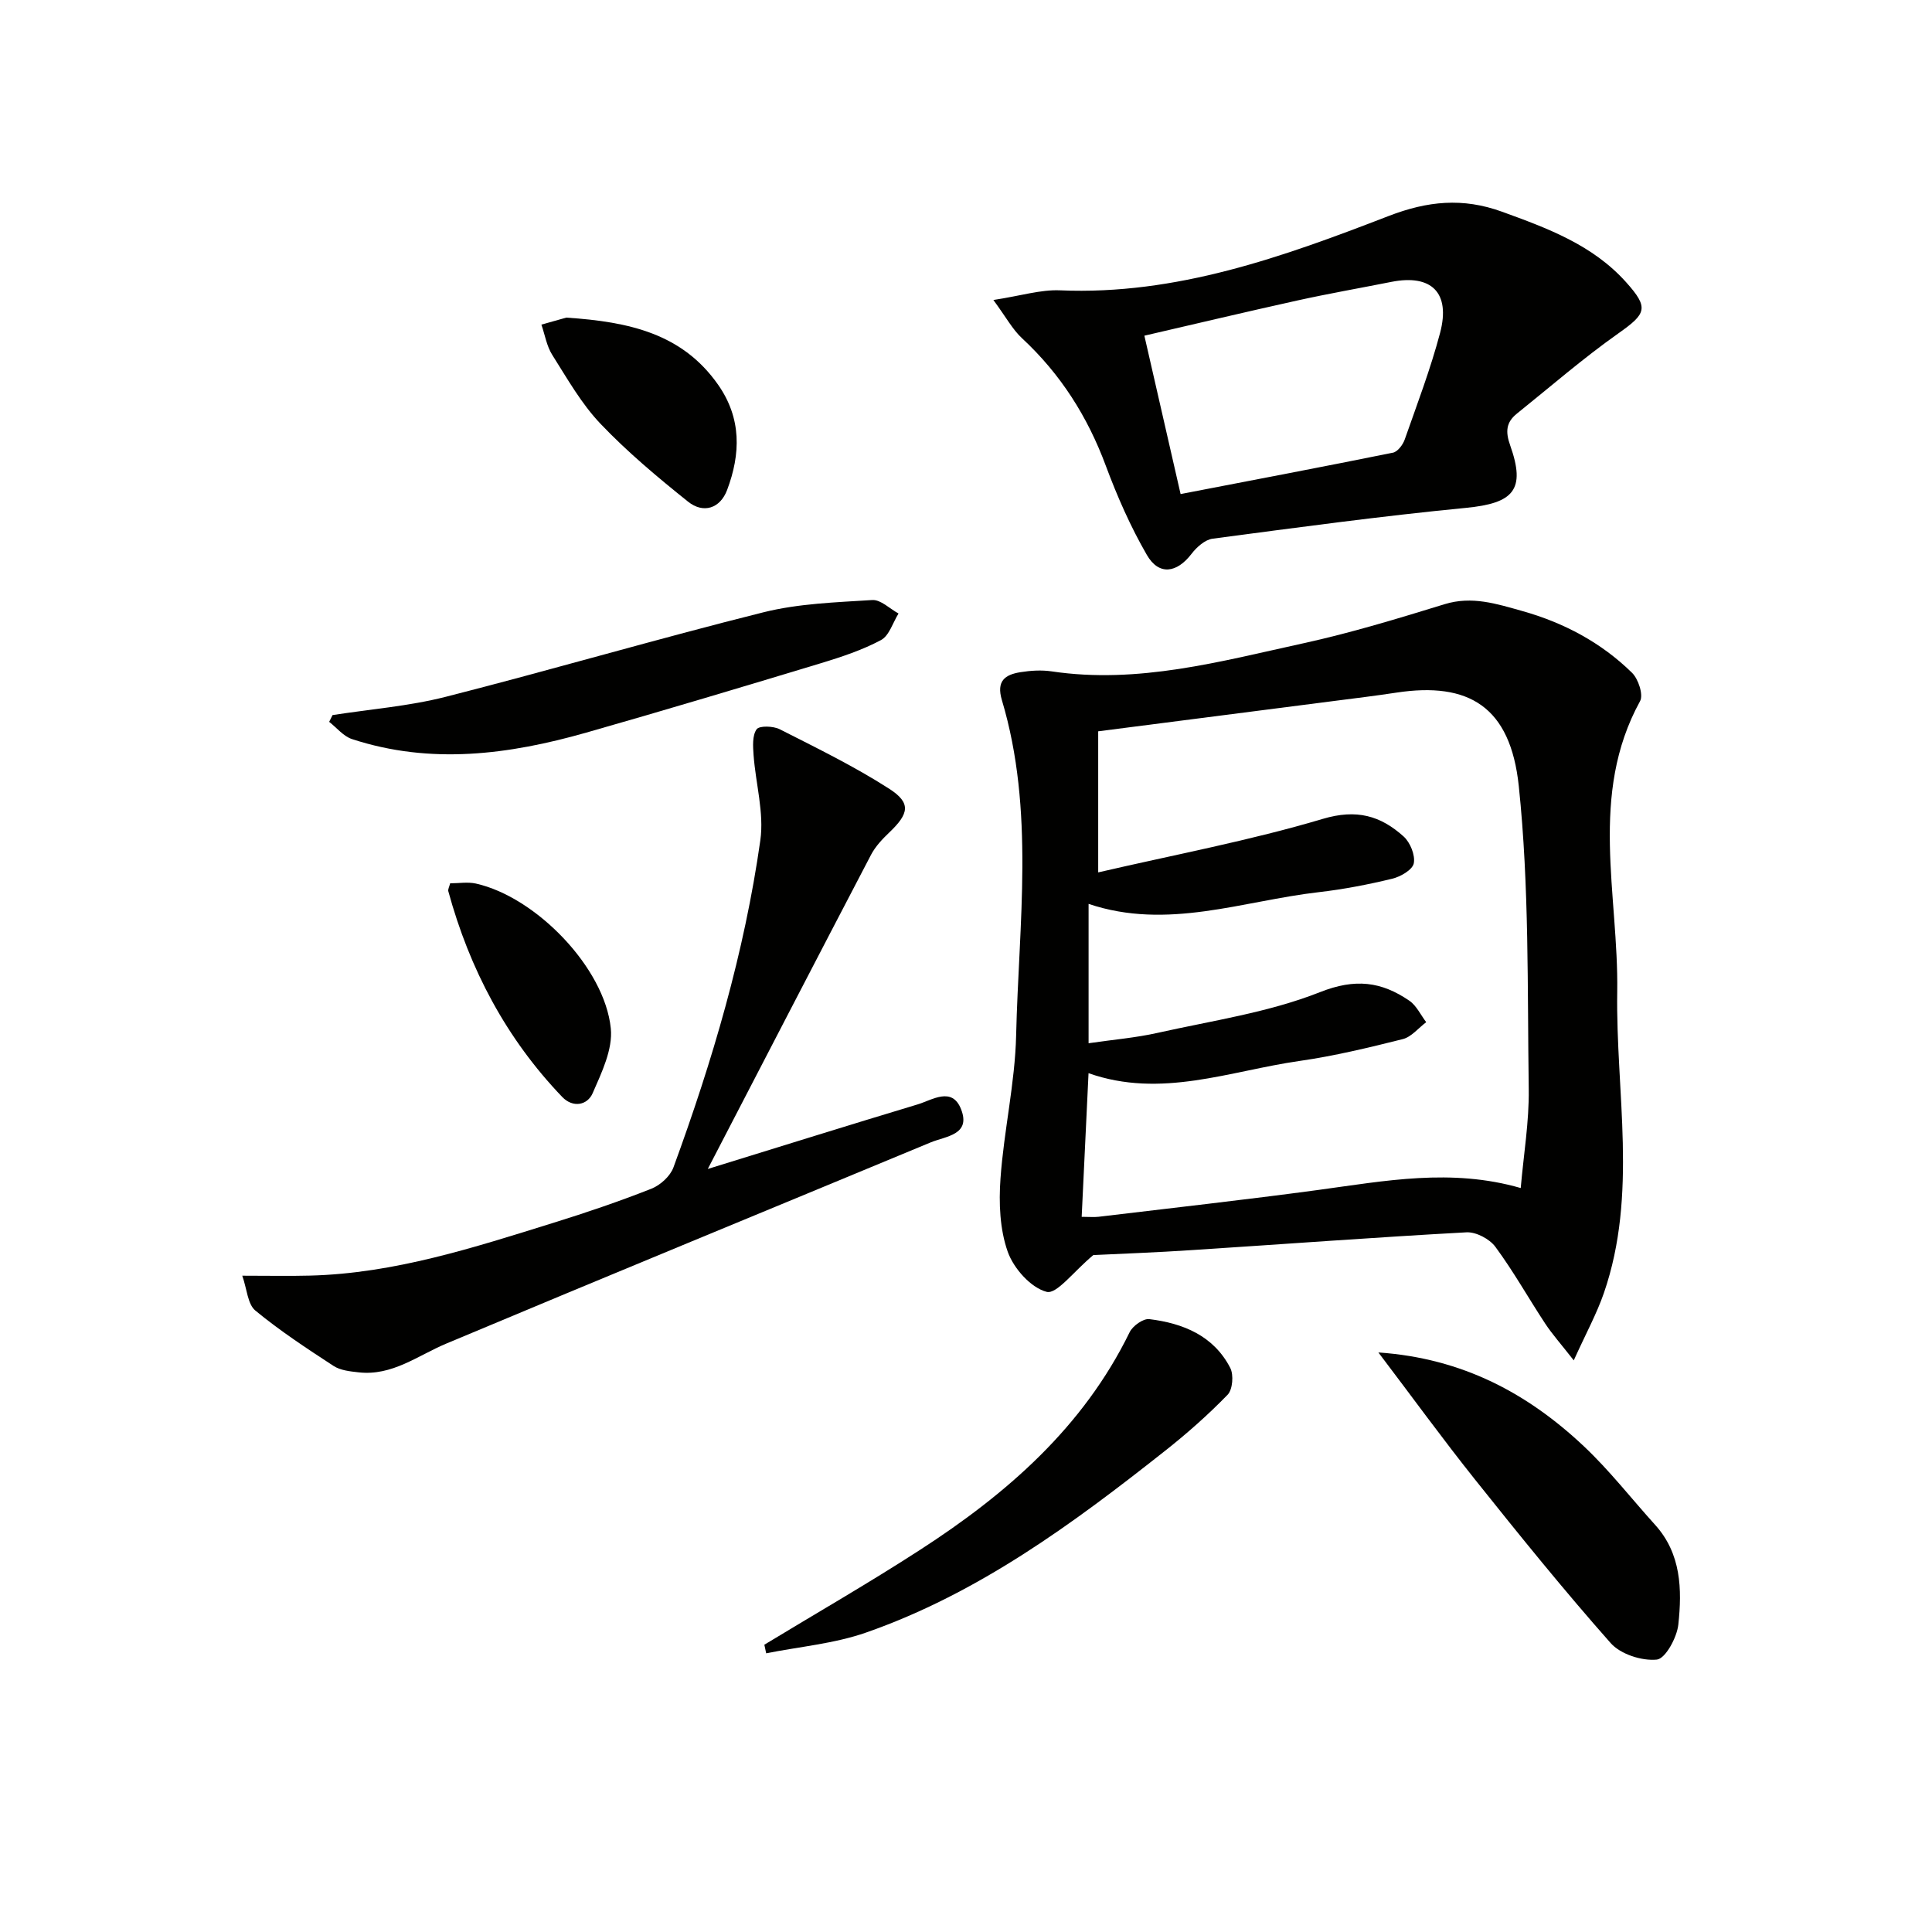
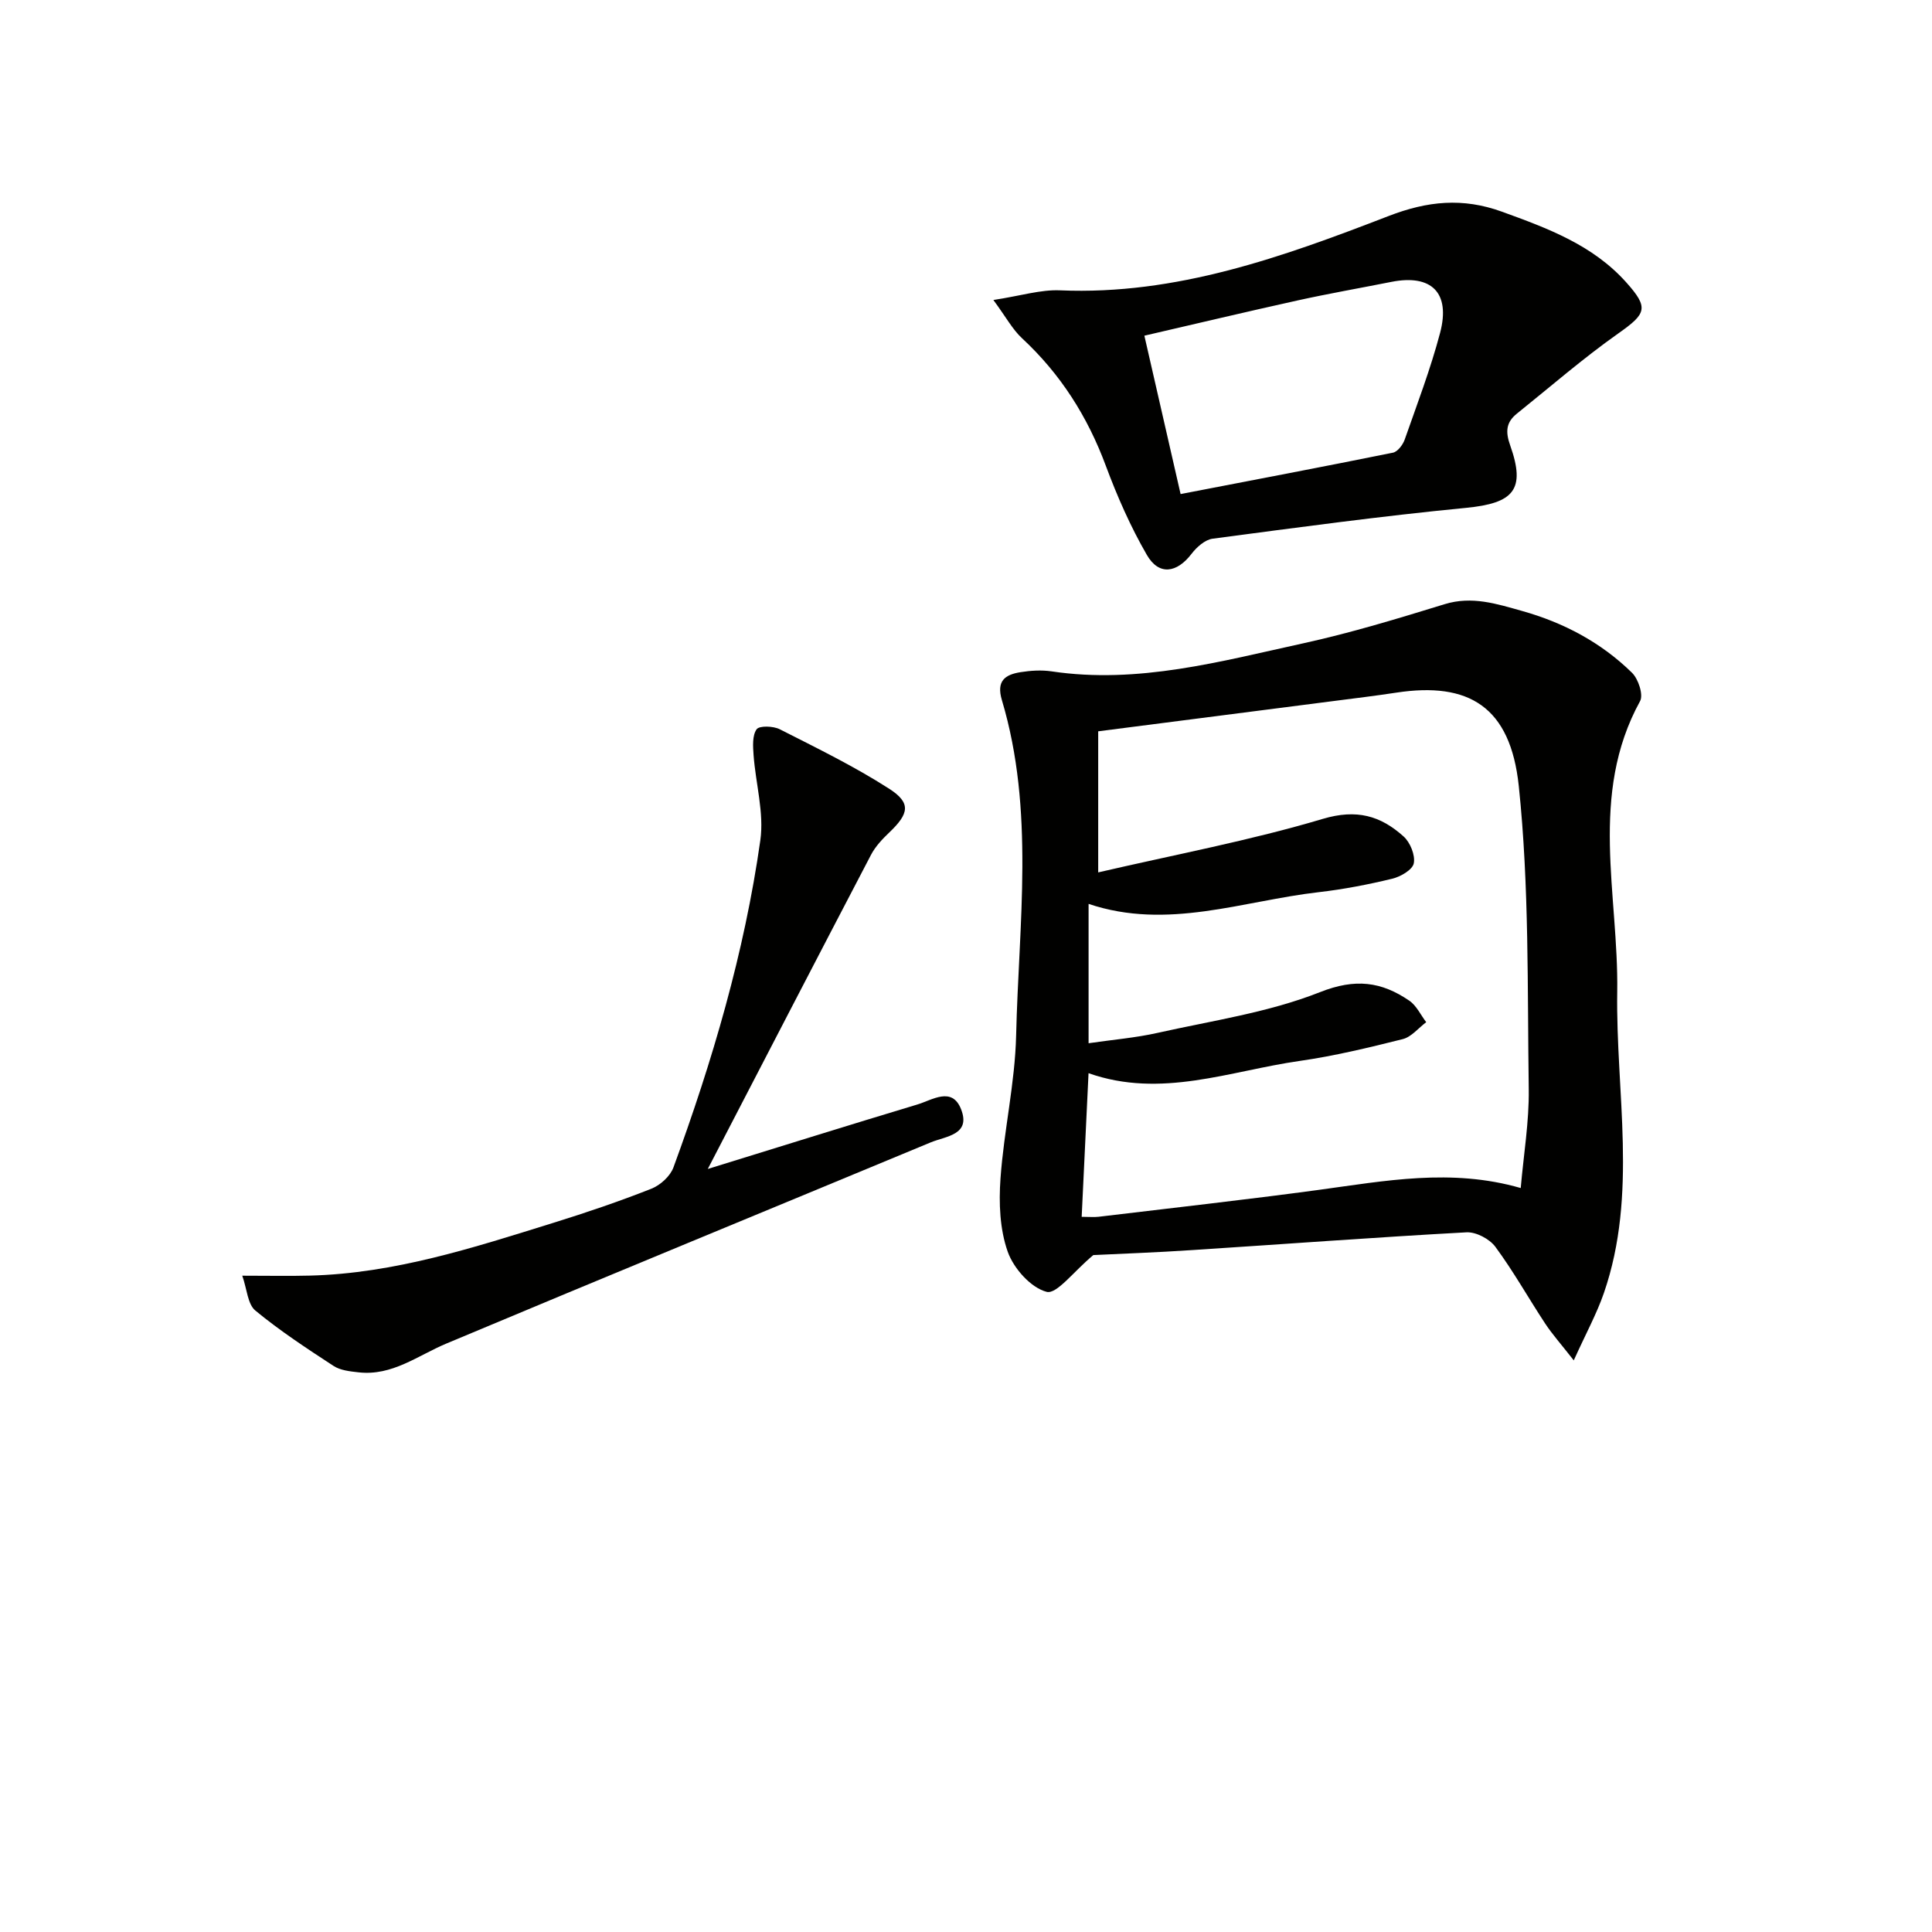
<svg xmlns="http://www.w3.org/2000/svg" enable-background="new 0 0 400 400" viewBox="0 0 400 400">
  <g fill="#010100">
    <path d="m226.36 259.85c-4.11 3.41-7.57 8.16-9.67 7.61-3.27-.85-6.83-4.85-8.05-8.3-1.65-4.66-1.86-10.12-1.5-15.15.7-9.92 3.01-19.76 3.24-29.67.54-23.17 3.88-46.54-2.95-69.39-1.19-3.99.67-5.27 3.83-5.78 2.12-.34 4.36-.48 6.47-.17 17.9 2.67 34.99-2.07 52.14-5.82 9.86-2.16 19.56-5.12 29.22-8.09 5.67-1.75 10.81-.06 16.03 1.4 8.61 2.41 16.38 6.53 22.77 12.8 1.31 1.28 2.39 4.56 1.67 5.87-10.66 19.41-4.43 40.04-4.73 60.18-.32 20.82 4.31 41.88-2.76 62.36-1.48 4.29-3.7 8.34-6.24 13.95-2.66-3.4-4.46-5.41-5.93-7.64-3.47-5.27-6.56-10.81-10.3-15.87-1.21-1.64-4.01-3.11-5.99-3-18.91 1.03-37.79 2.45-56.69 3.67-7.42.5-14.85.76-20.56 1.04zm-.98-43.86c5.14-.75 9.77-1.13 14.26-2.14 11.3-2.53 22.99-4.22 33.66-8.44 7.32-2.9 12.71-2.17 18.48 1.77 1.49 1.02 2.35 2.94 3.5 4.45-1.61 1.21-3.06 3.06-4.86 3.51-7.06 1.77-14.17 3.49-21.37 4.52-14.42 2.06-28.65 7.84-43.68 2.53-.47 9.9-.94 19.62-1.42 29.74 1.59 0 2.56.1 3.5-.01 15.16-1.82 30.33-3.51 45.46-5.55 13.81-1.87 27.56-4.55 41.94-.4.6-6.94 1.75-13.71 1.66-20.45-.3-20.94.12-42-2.06-62.76-1.73-16.51-10.4-21.63-25.34-19.36-4.27.65-8.55 1.17-12.83 1.72-16.27 2.1-32.54 4.19-48.91 6.29v29.21c15.96-3.7 31.47-6.6 46.5-11.08 7.02-2.09 11.96-.65 16.73 3.64 1.37 1.23 2.44 3.87 2.11 5.56-.26 1.34-2.74 2.78-4.47 3.19-4.99 1.21-10.07 2.19-15.17 2.78-15.8 1.81-31.37 7.93-47.69 2.43z" />
    <path d="m205.67 62.11c5.7-.87 9.77-2.17 13.79-2 24.1 1.03 46.18-6.94 68.02-15.38 8.08-3.12 15.36-3.84 23.46-.91 9.45 3.43 18.79 6.87 25.72 14.6 4.79 5.34 4.2 6.51-1.62 10.62-7.28 5.14-14.04 11.02-21 16.61-2.23 1.79-2.38 3.74-1.37 6.57 3.27 9.21.7 11.97-9.17 12.93-17.52 1.7-34.98 4.07-52.44 6.38-1.58.21-3.31 1.75-4.36 3.13-3.05 3.99-6.76 4.55-9.25.24-3.38-5.84-6.14-12.12-8.5-18.46-3.78-10.19-9.37-19-17.34-26.4-1.98-1.83-3.31-4.36-5.94-7.93zm38.76 40.18c15.08-2.91 29.54-5.65 43.97-8.57.97-.2 2.05-1.63 2.43-2.72 2.57-7.32 5.35-14.61 7.33-22.1 2.19-8.32-1.8-12.18-10.09-10.54-6.5 1.29-13.03 2.43-19.5 3.86-10.45 2.31-20.87 4.79-31.64 7.28 2.58 11.25 4.96 21.67 7.5 32.79z" />
    <path d="m146.54 242.02c15.24-4.7 29.3-9.11 43.4-13.35 3.07-.92 7.18-3.8 9.05 1.01 2.06 5.31-3.19 5.55-6.3 6.84-33.42 13.89-66.91 27.64-100.28 41.65-5.93 2.49-11.21 6.74-18.15 5.96-1.78-.2-3.79-.4-5.22-1.34-5.53-3.61-11.09-7.26-16.17-11.45-1.6-1.32-1.73-4.42-2.71-7.22 5.51 0 9.76.09 14-.02 17.5-.44 33.96-5.81 50.45-10.94 6.82-2.12 13.59-4.42 20.23-7.04 1.86-.73 3.92-2.59 4.59-4.42 8.07-22.02 14.7-44.49 17.99-67.74.8-5.69-.97-11.73-1.4-17.62-.13-1.81-.29-4.06.63-5.35.56-.78 3.45-.69 4.8 0 7.66 3.89 15.42 7.67 22.63 12.3 4.61 2.96 4.13 5.16.03 9.07-1.43 1.36-2.86 2.88-3.77 4.61-11.15 21.33-22.21 42.71-33.8 65.05z" />
-     <path d="m158.25 340.52c10.75-6.52 21.66-12.79 32.21-19.62 17.96-11.61 33.8-25.37 43.43-45.1.64-1.3 2.8-2.84 4.06-2.69 7 .86 13.32 3.43 16.76 10.1.74 1.44.5 4.47-.54 5.55-4.03 4.15-8.4 8.02-12.95 11.61-19.09 15.1-38.67 29.52-61.93 37.64-6.58 2.3-13.76 2.91-20.66 4.29-.13-.59-.25-1.19-.38-1.78z" />
-     <path d="m285.38 280.01c17.44 1.2 30.95 8.5 42.58 19.46 5.3 5 9.82 10.82 14.72 16.24 5.41 5.99 5.58 13.36 4.8 20.64-.29 2.69-2.68 7.07-4.45 7.25-3.11.31-7.52-1.11-9.56-3.42-9.69-10.95-18.9-22.35-28.03-33.79-6.71-8.41-13.04-17.13-20.06-26.38z" />
-     <path d="m68.85 148.05c7.82-1.22 15.79-1.84 23.42-3.78 21.99-5.6 43.78-12 65.79-17.5 7.28-1.82 14.99-2.06 22.53-2.54 1.75-.11 3.62 1.8 5.44 2.79-1.18 1.89-1.93 4.59-3.63 5.5-3.88 2.07-8.17 3.49-12.41 4.78-16.17 4.89-32.36 9.75-48.61 14.38-16.02 4.56-32.2 6.68-48.5 1.34-1.78-.58-3.16-2.35-4.73-3.57.23-.46.47-.93.7-1.4z" />
-     <path d="m117.24 65.76c13.15.86 24.05 3.37 31.42 13.87 4.9 6.98 4.69 14.35 1.88 21.82-1.45 3.84-4.93 4.94-8.09 2.41-6.31-5.05-12.57-10.29-18.13-16.13-3.96-4.16-6.88-9.35-9.98-14.25-1.16-1.83-1.52-4.17-2.25-6.27 2.13-.61 4.26-1.2 5.15-1.45z" />
-     <path d="m93.2 182.88c1.79 0 3.64-.32 5.32.05 12.42 2.77 26.67 17.41 27.94 29.99.44 4.33-1.9 9.16-3.76 13.42-1.1 2.51-4.1 3.07-6.3.77-11.6-12.1-19.18-26.48-23.58-42.58-.11-.4.2-.92.38-1.65z" />
  </g>
</svg>